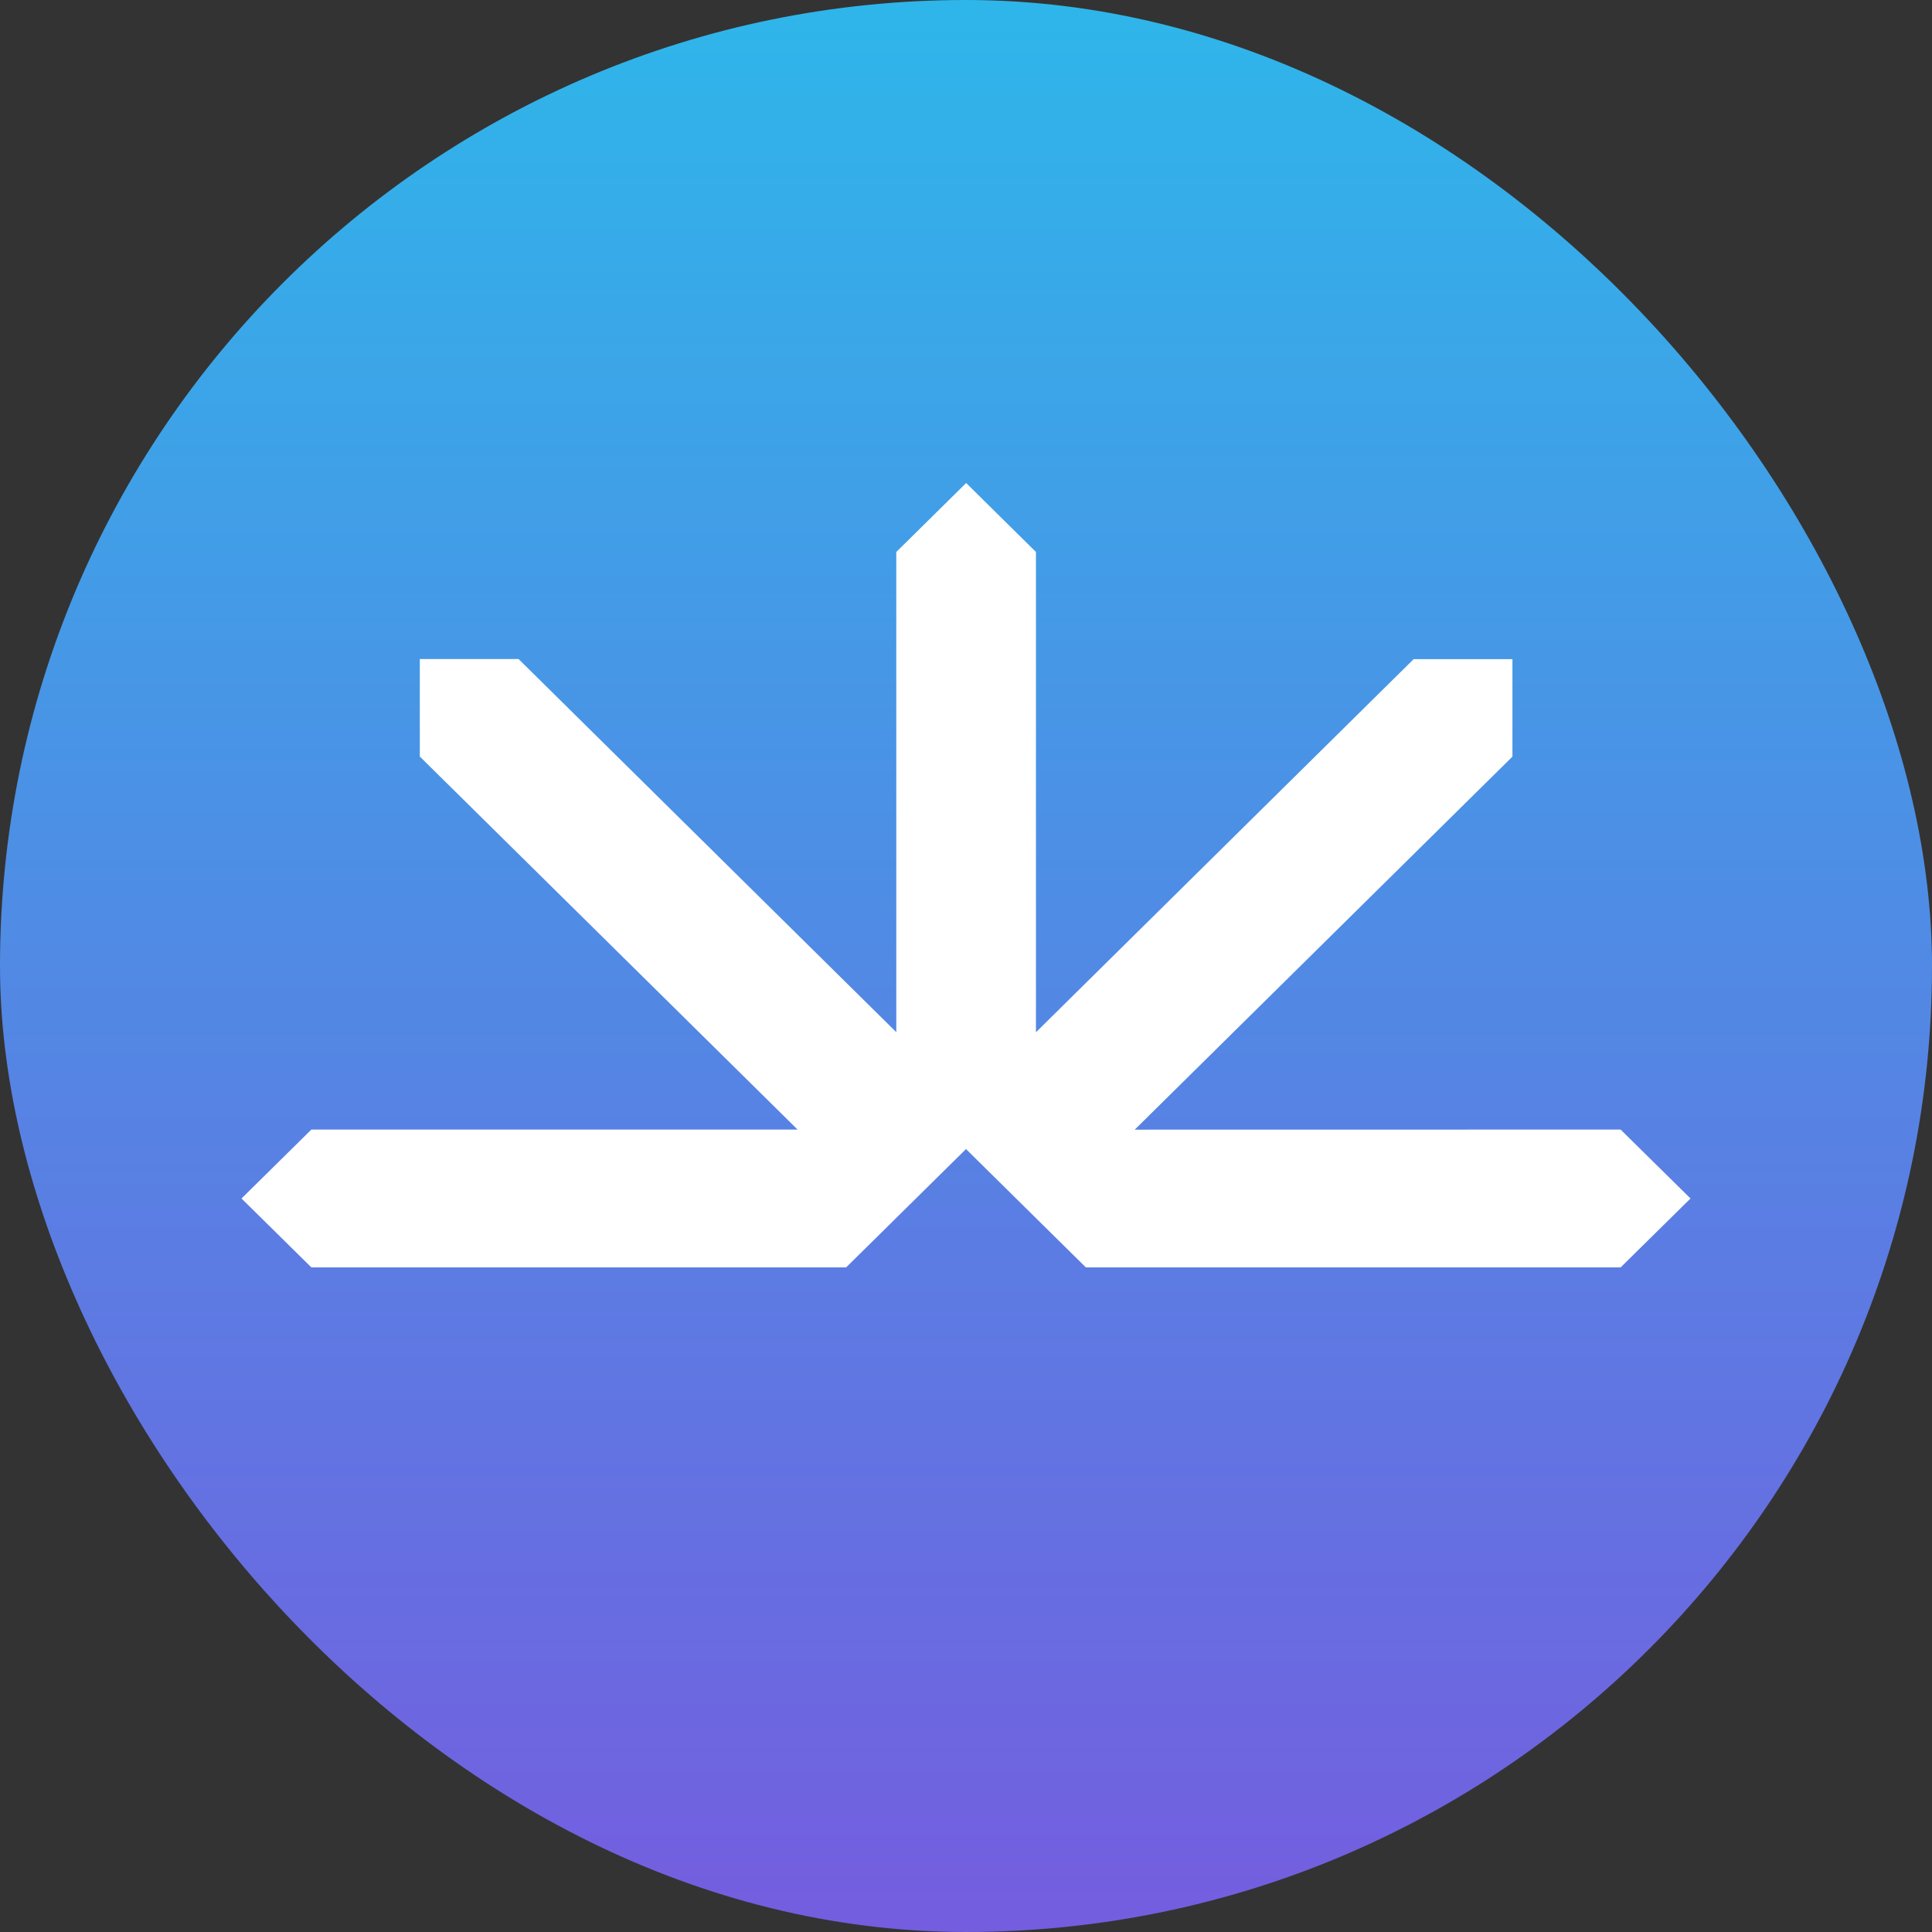
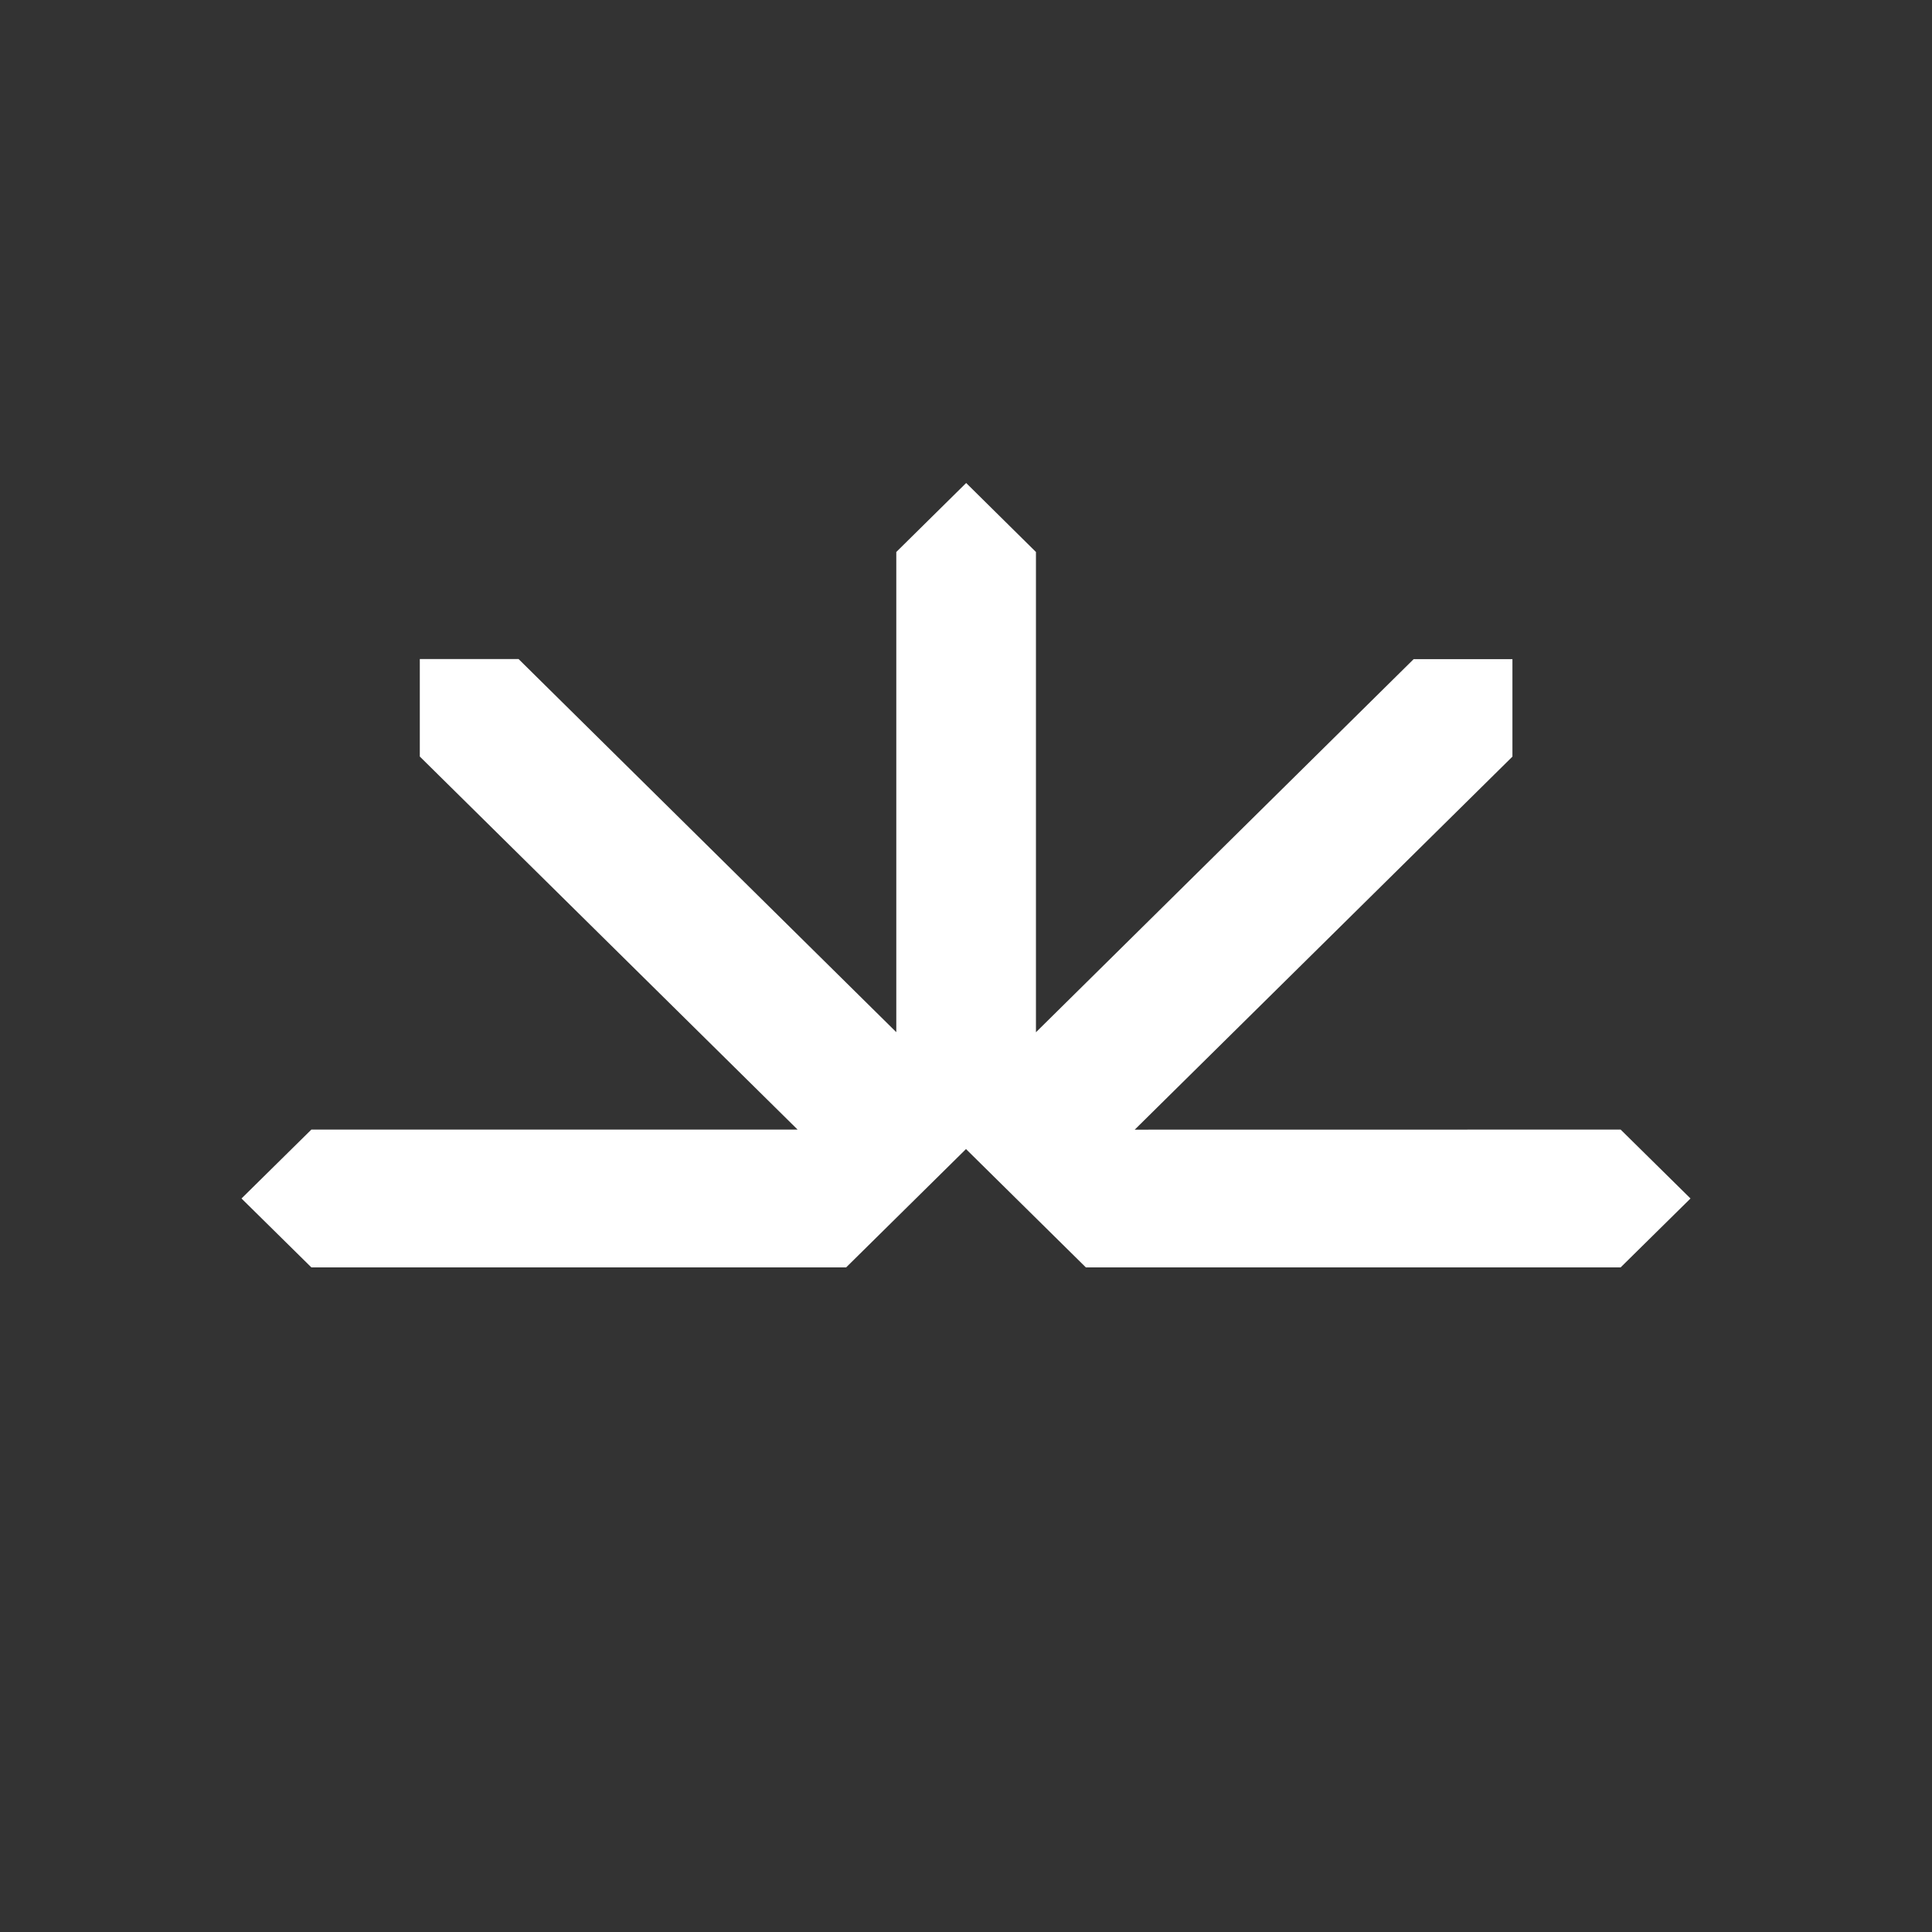
<svg xmlns="http://www.w3.org/2000/svg" width="24" height="24" viewBox="0 0 24 24" fill="none">
  <rect x="0" y="0" width="24" height="24" fill="#333333" stroke="none" />
-   <rect width="24" height="24" rx="12" fill="url(#paint0_linear_4341_1960)" />
  <path d="M14.096 14.033L18.788 9.399V8.188H17.561L12.869 12.823V6.857L12.002 6L11.134 6.857V12.822L6.442 8.187H5.215V9.398L9.908 14.032H3.868C3.529 14.366 3.339 14.553 3 14.888L3.868 15.744H10.511L12 14.274L13.489 15.744H20.132L21 14.888L20.132 14.032L14.096 14.033Z" fill="white" />
  <defs>
    <linearGradient id="paint0_linear_4341_1960" x1="12" y1="0" x2="12" y2="24" gradientUnits="userSpaceOnUse">
      <stop stop-color="#2EB6EA" />
      <stop offset="1" stop-color="#745DDF" />
    </linearGradient>
  </defs>
</svg>